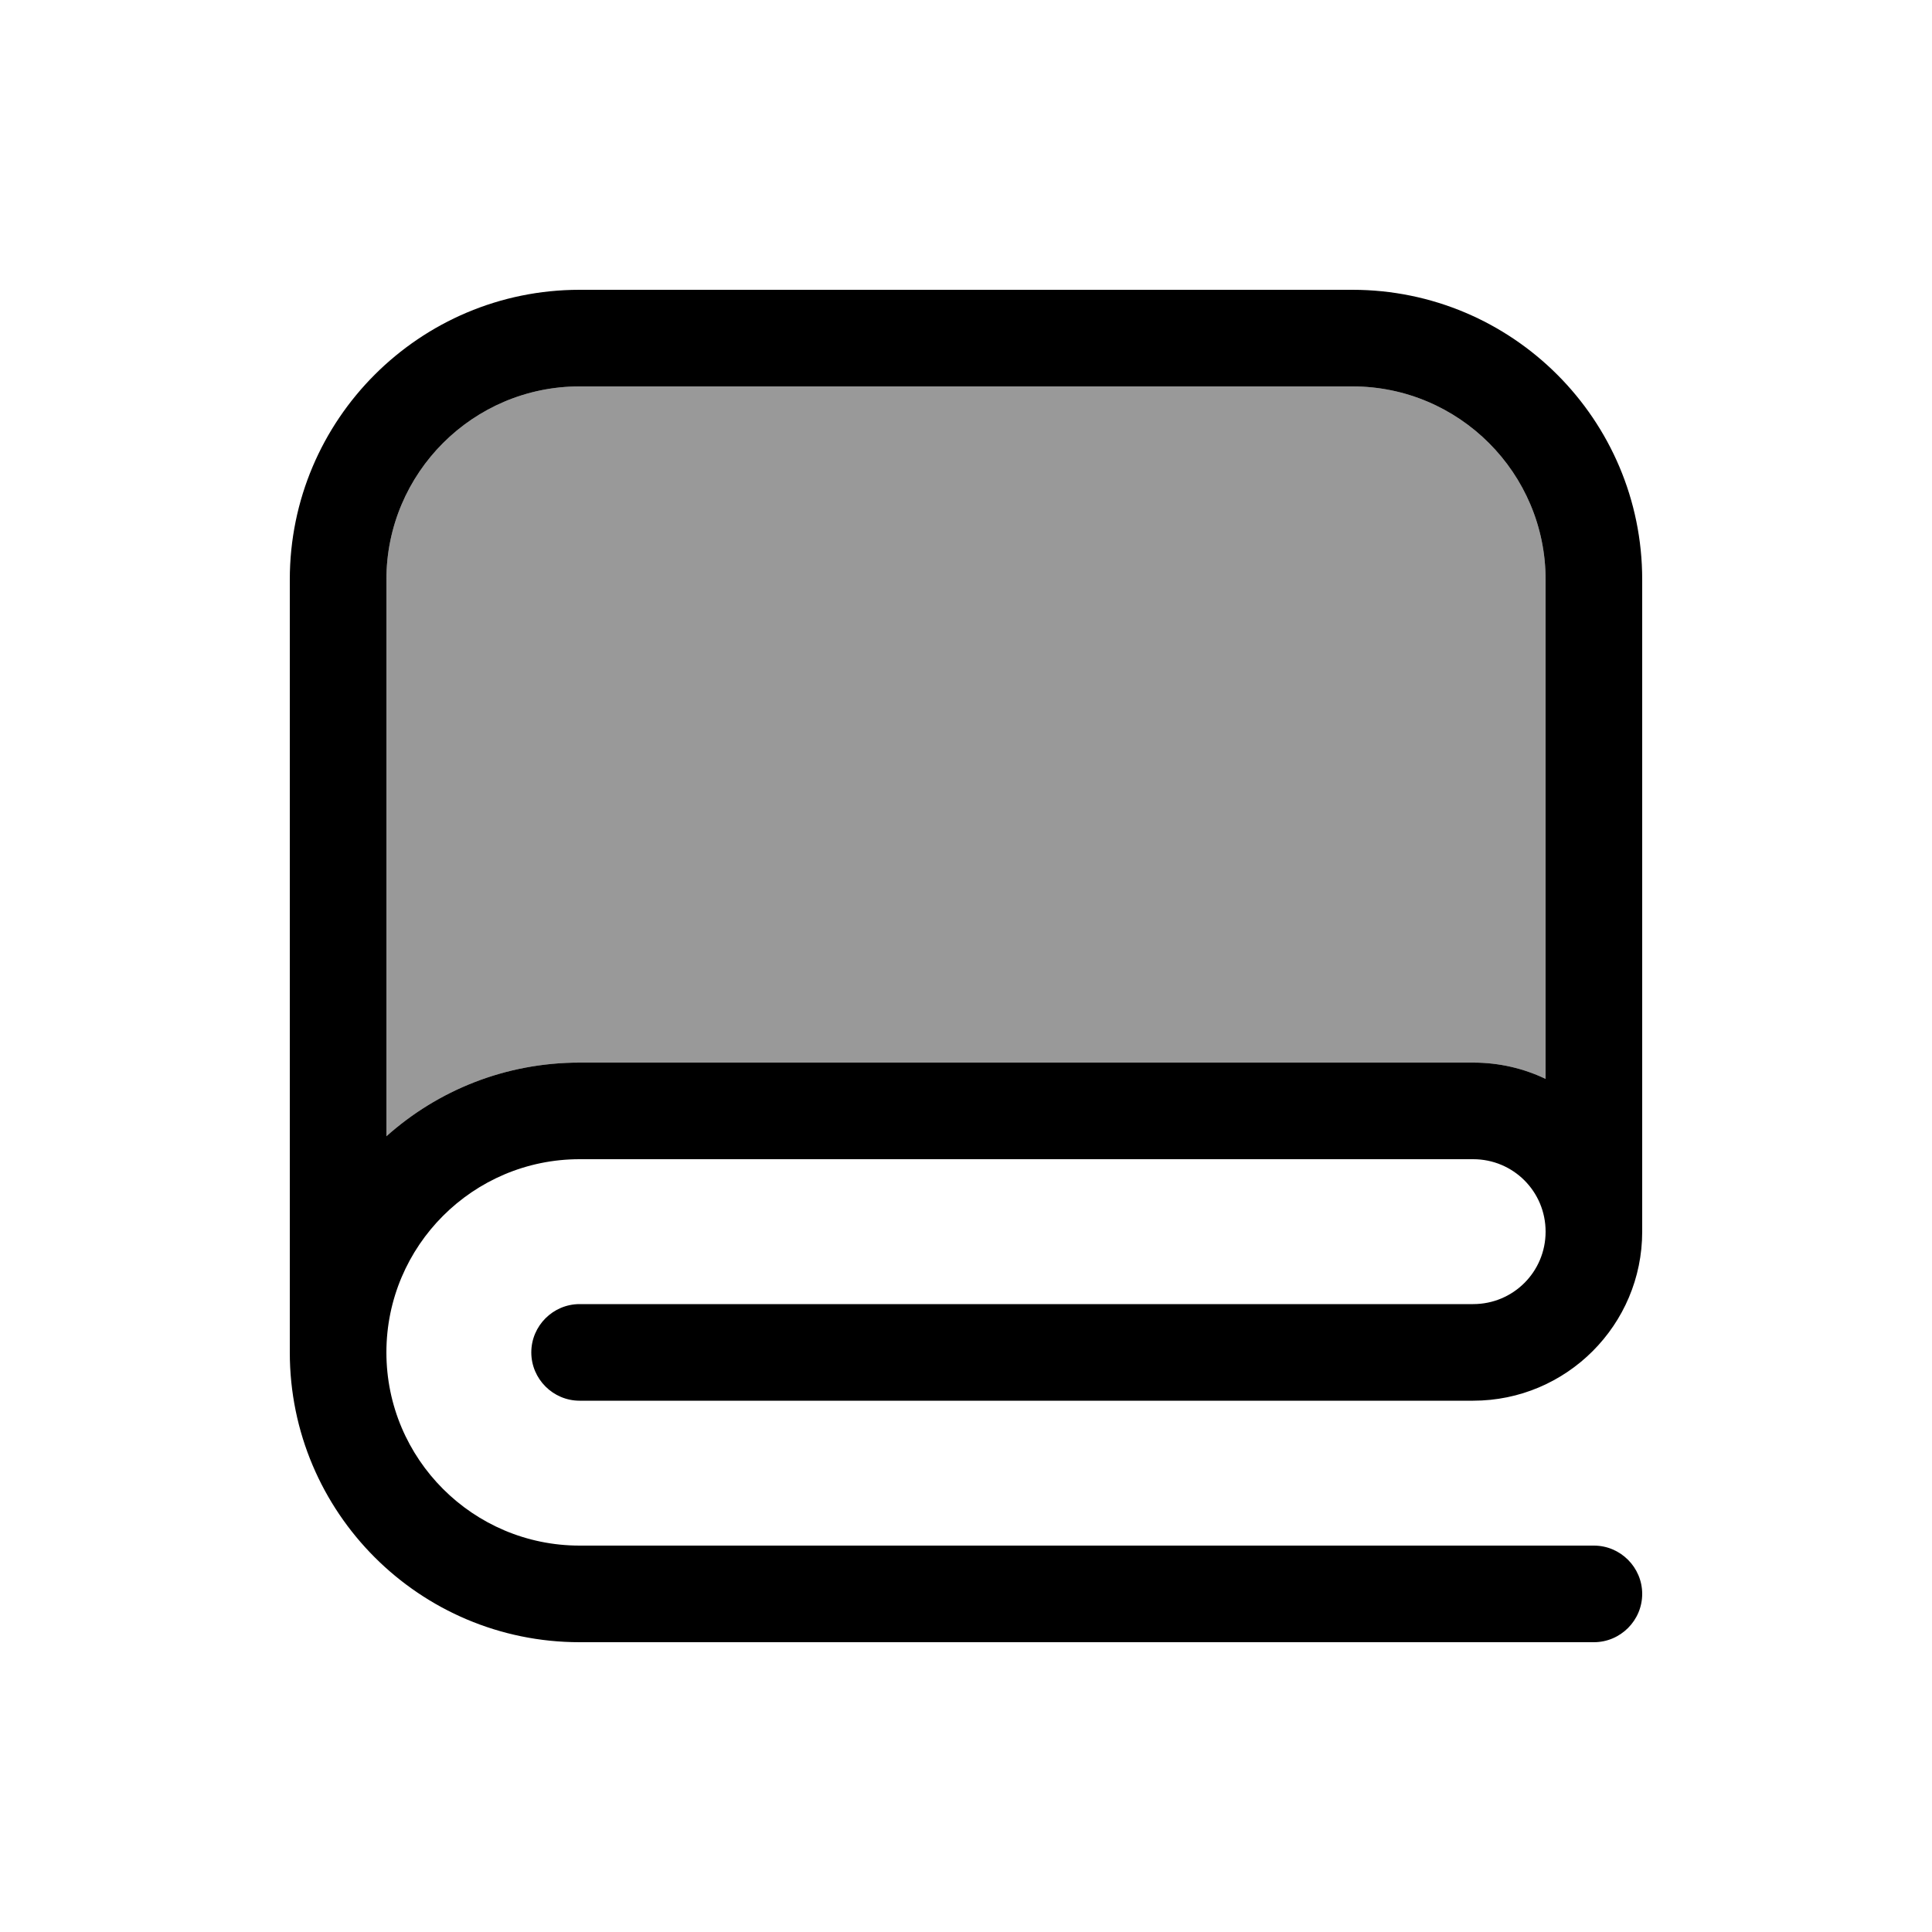
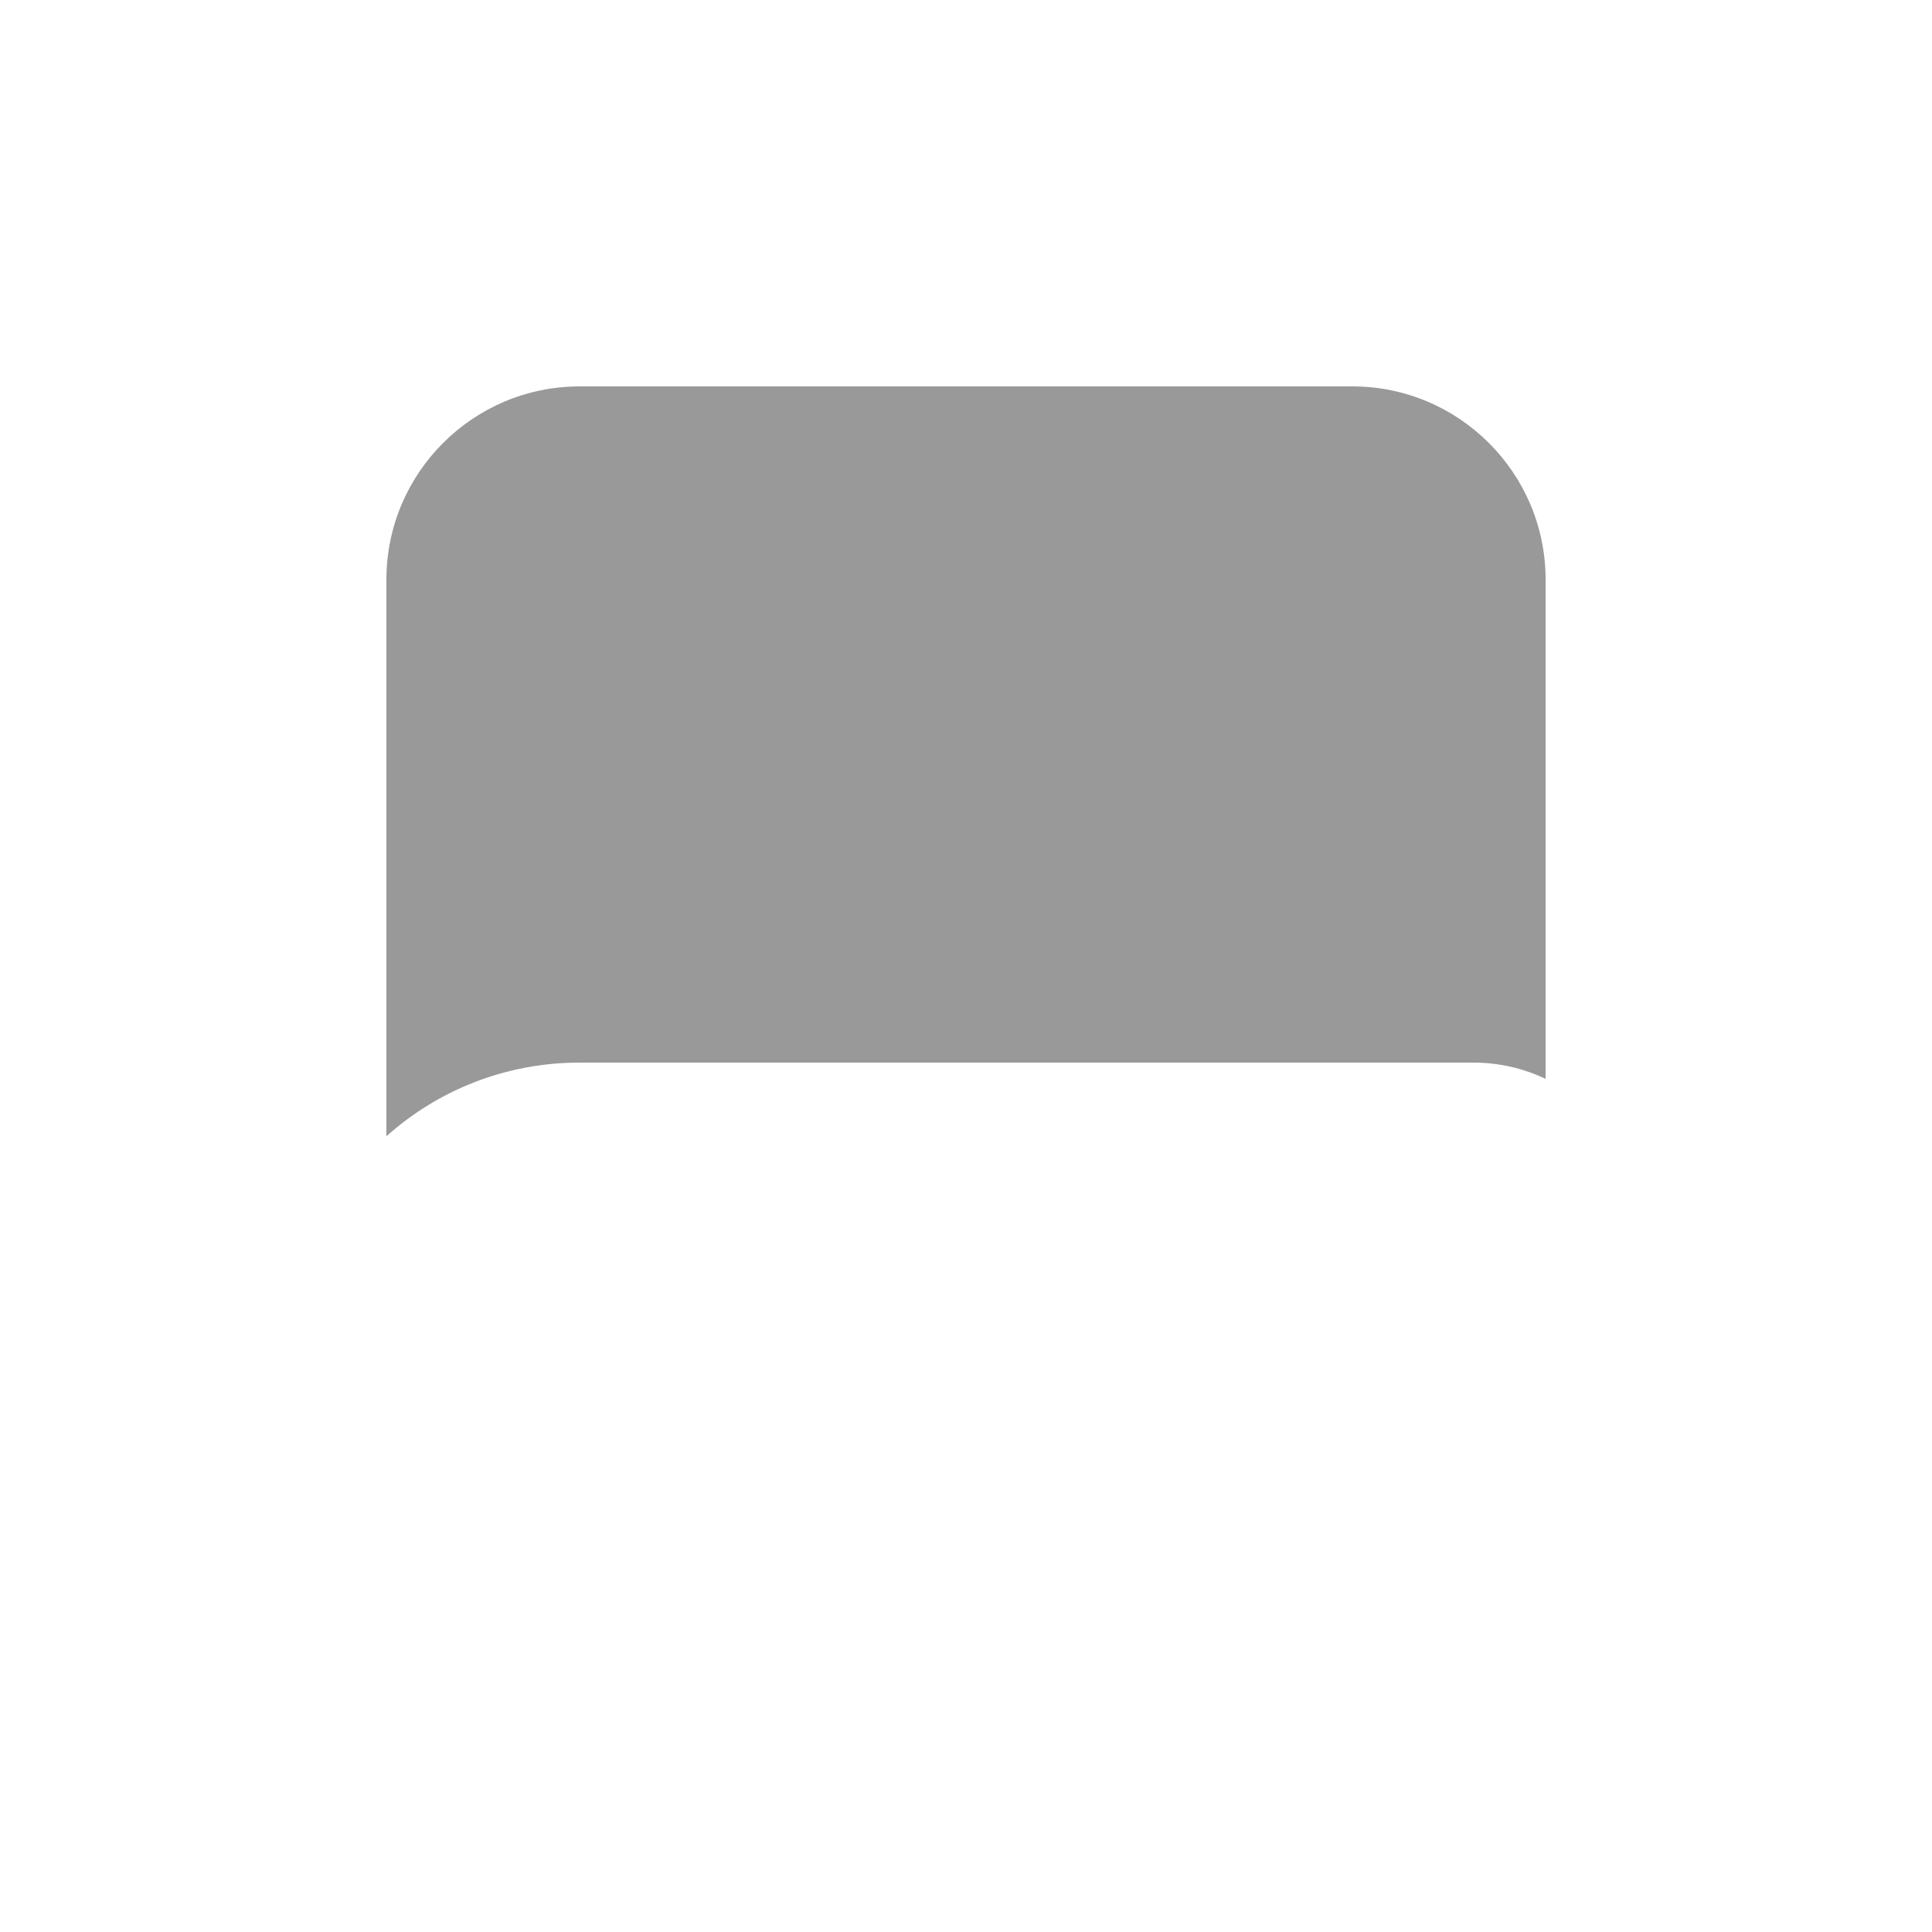
<svg xmlns="http://www.w3.org/2000/svg" viewBox="0 0 640 640">
  <path opacity=".4" fill="currentColor" d="M128 192C128 156.7 156.7 128 192 128L448 128C483.3 128 512 156.7 512 192L512 357.4C504.7 353.9 496.6 352 488 352L192 352C167.4 352 145 361.2 128 376.4L128 192z" />
-   <path fill="currentColor" d="M128 192L128 376.4C145 361.2 167.4 352 192 352L488 352C496.6 352 504.7 353.9 512 357.4L512 192C512 156.7 483.3 128 448 128L192 128C156.7 128 128 156.7 128 192zM96 448L96 192C96 139 139 96 192 96L448 96C501 96 544 139 544 192L544 408C544 438.9 518.9 464 488 464L192 464C183.2 464 176 456.8 176 448C176 439.2 183.2 432 192 432L488 432C501.3 432 512 421.3 512 408C512 394.7 501.3 384 488 384L192 384C156.7 384 128 412.7 128 448C128 483.3 156.7 512 192 512L528 512C536.8 512 544 519.2 544 528C544 536.8 536.8 544 528 544L192 544C139 544 96 501 96 448z" />
</svg>